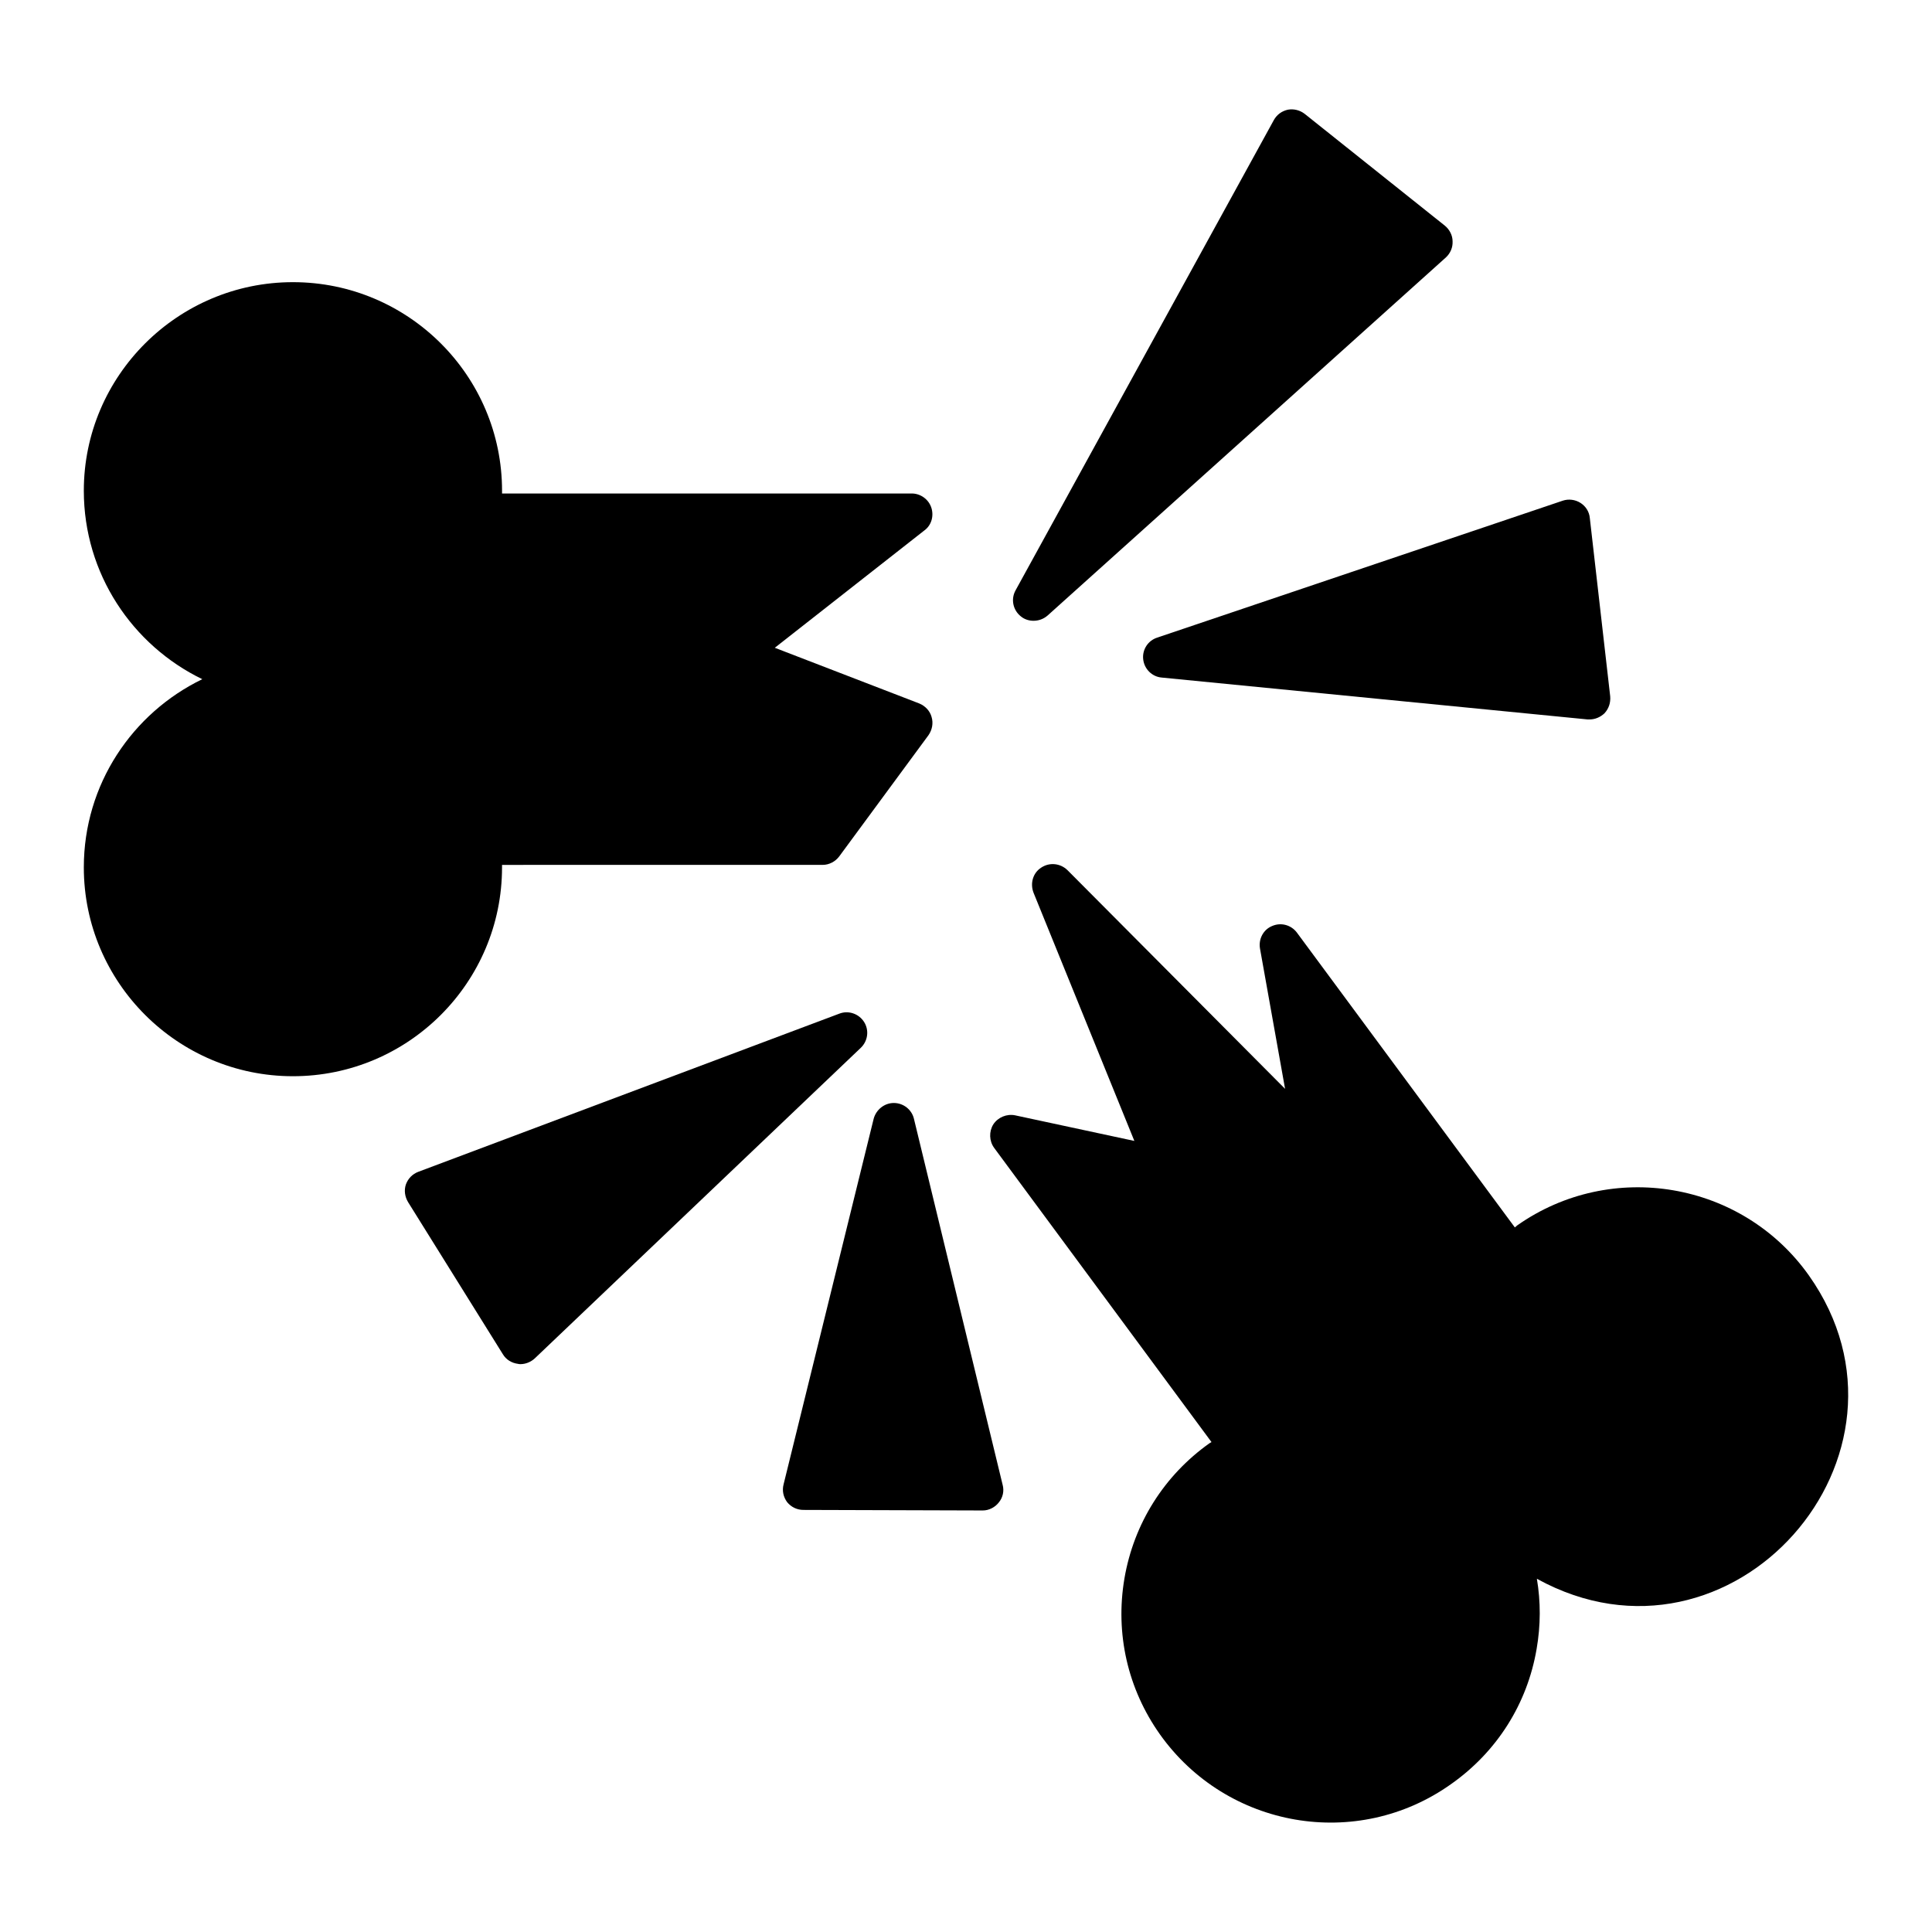
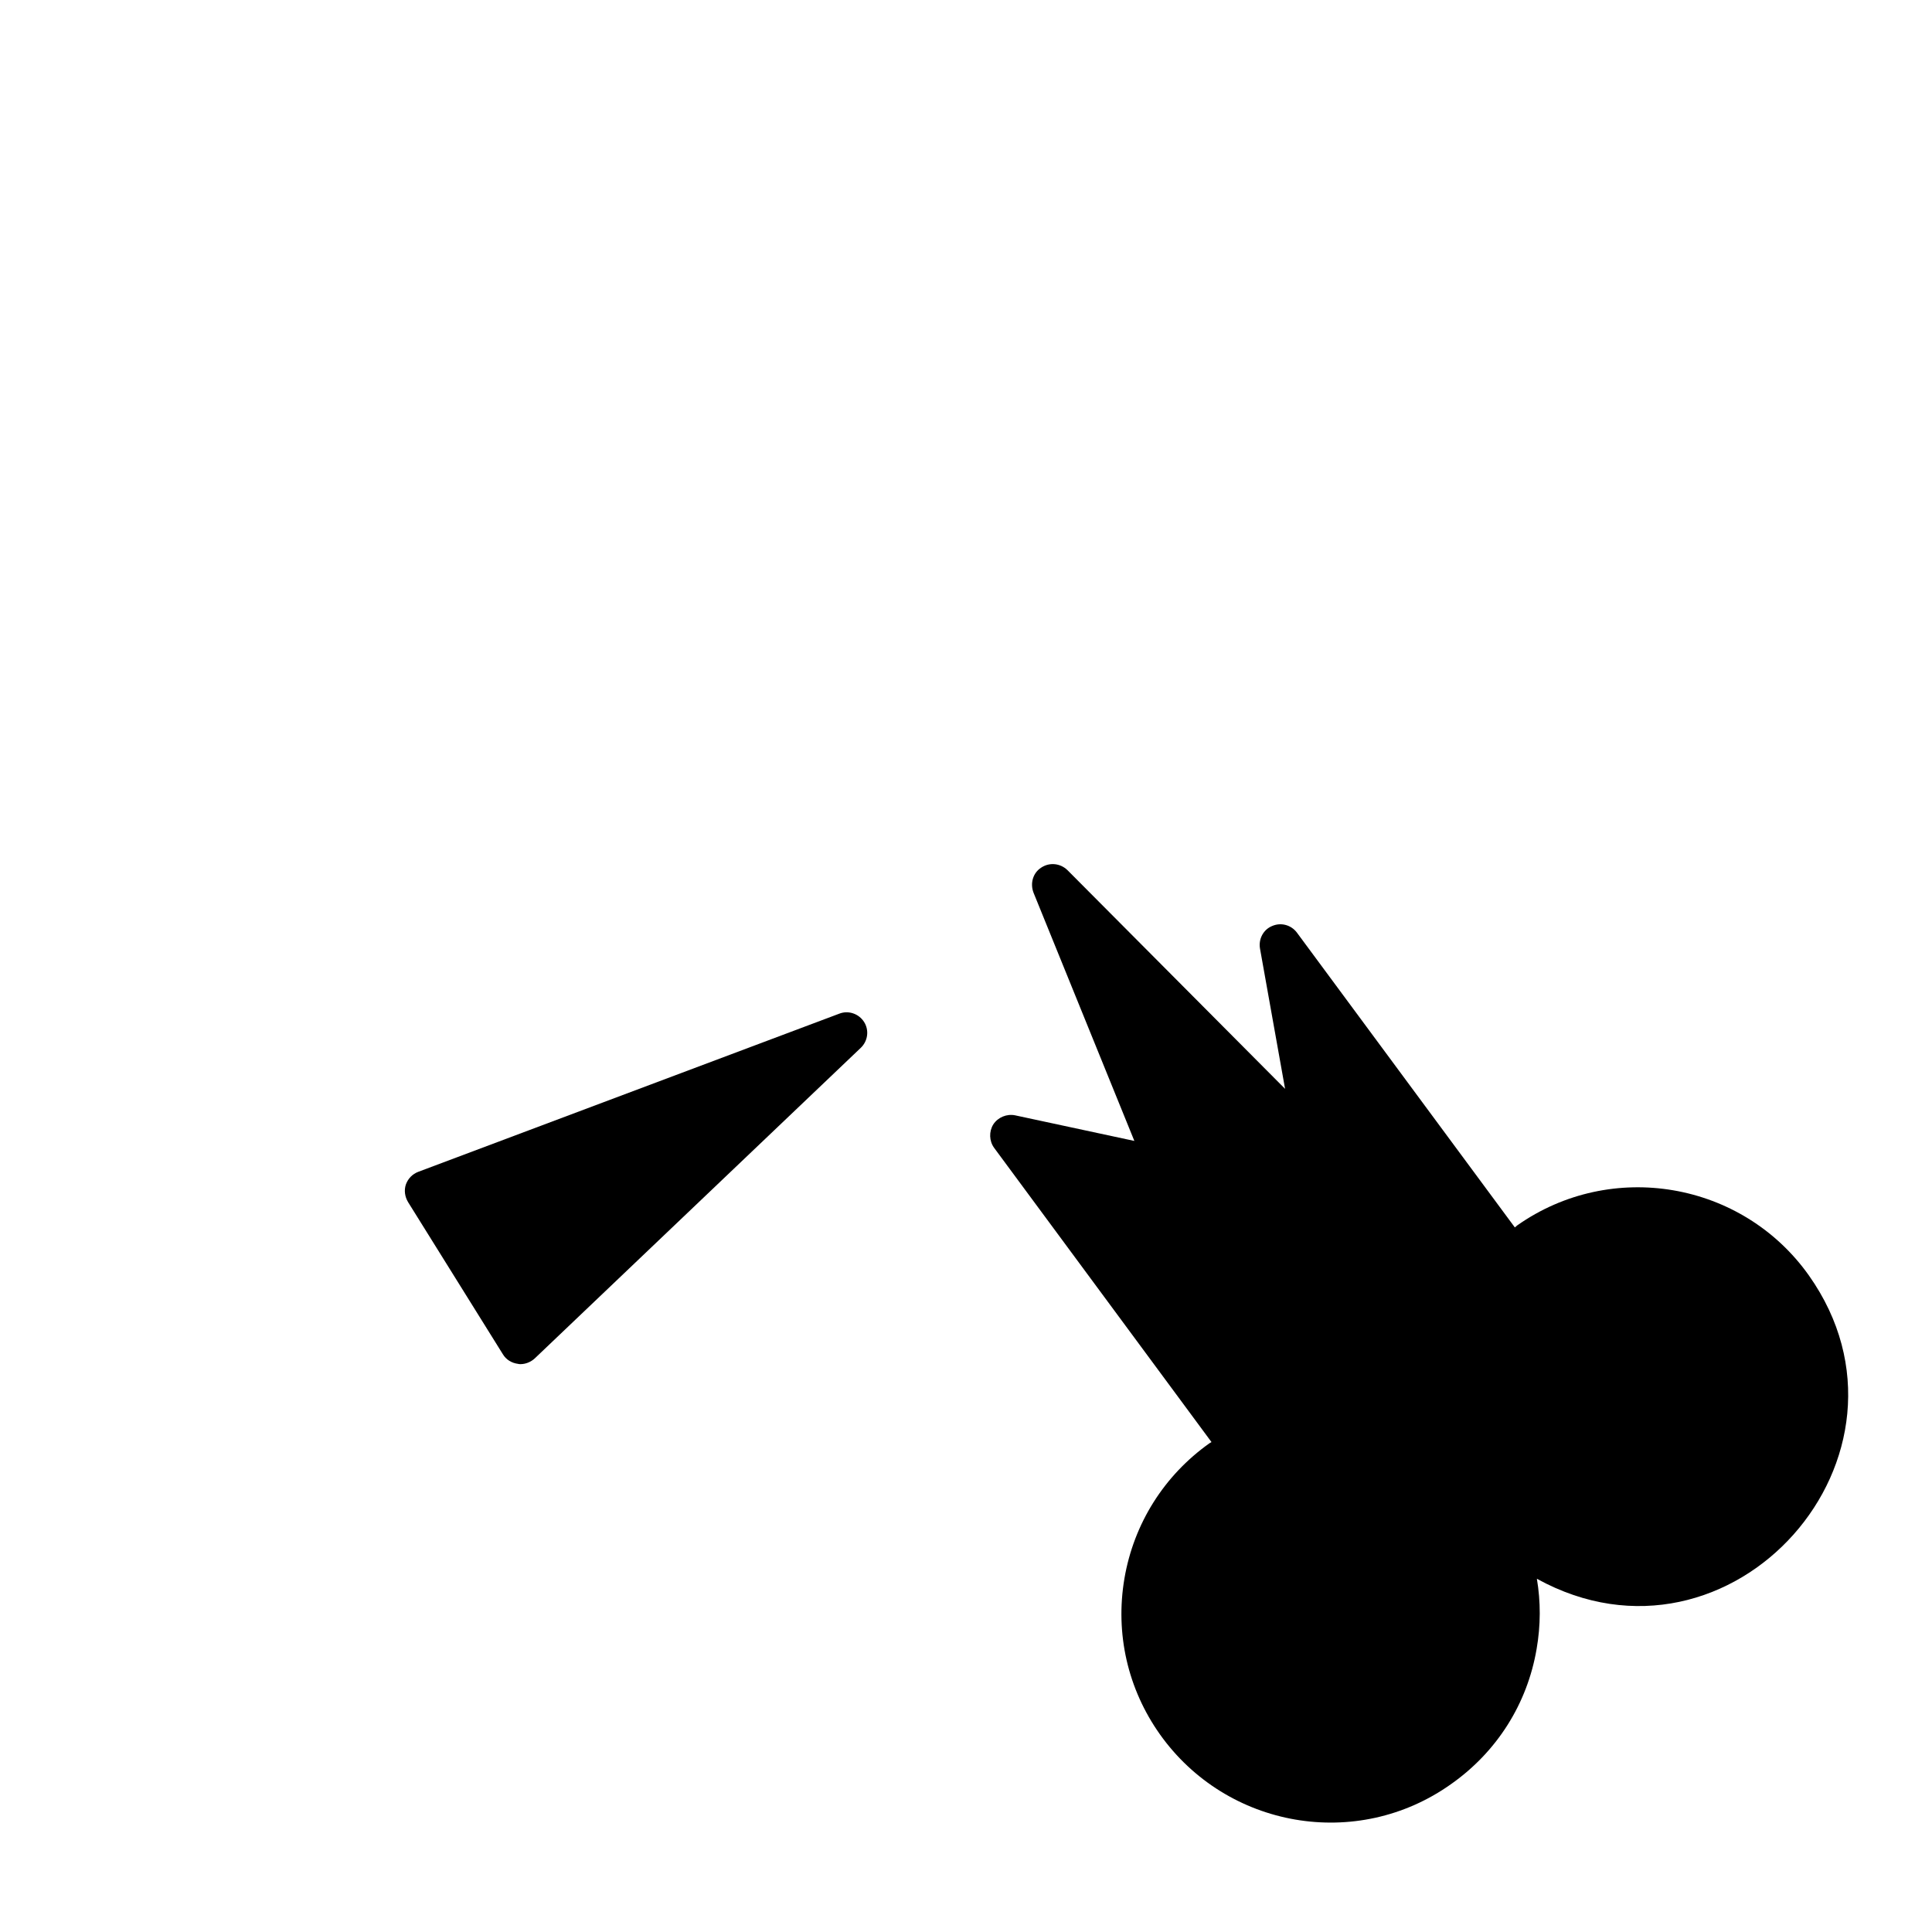
<svg xmlns="http://www.w3.org/2000/svg" fill="#000000" width="800px" height="800px" version="1.1" viewBox="144 144 512 512">
  <g>
-     <path d="m221.63 429.21c-30.523 0-55.418-24.824-55.418-55.348 0-21.977 12.852-40.891 31.398-49.871-18.547-8.98-31.398-27.965-31.398-49.941 0-30.449 24.898-55.273 55.418-55.273 30.594 0 55.418 24.824 55.418 55.273v0.73h108.57c2.336 0 4.453 1.535 5.184 3.723 0.73 2.191 0.074 4.672-1.824 6.059l-39.648 31.105 38.262 14.75c1.605 0.656 2.848 1.973 3.285 3.578 0.512 1.68 0.145 3.434-0.805 4.82l-23.656 32.125c-1.02 1.387-2.699 2.262-4.379 2.262l-84.992 0.004v0.656c0 30.52-24.828 55.348-55.418 55.348z" />
    <path d="m372.11 421.69-86.379 82.289c-1.023 0.949-2.41 1.531-3.797 1.531-0.219 0-0.438 0-0.656-0.074-1.68-0.219-3.141-1.094-4.016-2.555l-25.117-40.305c-0.875-1.461-1.094-3.141-0.586-4.672 0.586-1.605 1.754-2.773 3.285-3.359l111.57-41.91c2.41-0.949 5.184 0 6.574 2.191 1.387 2.191 1.023 5.039-0.875 6.863z" />
-     <path d="m409.71 537.5c0.438 1.605 0.074 3.359-1.023 4.672-1.02 1.312-2.629 2.117-4.234 2.117h-0.074l-47.461-0.145c-1.68 0-3.215-0.73-4.309-2.043-1.023-1.387-1.387-3.066-0.949-4.746l23.875-96.891c0.656-2.41 2.848-4.16 5.332-4.16 2.555 0 4.746 1.754 5.328 4.16z" />
-     <path d="m414.54 307.35c-2.117-1.68-2.703-4.602-1.387-6.938l68.414-124.57c0.805-1.461 2.117-2.41 3.723-2.773 1.605-0.293 3.215 0.145 4.453 1.094l37.164 29.645c1.242 1.023 2.043 2.555 2.043 4.16 0.074 1.605-0.582 3.141-1.754 4.234l-105.58 94.922c-1.094 0.949-2.41 1.387-3.723 1.387-1.16 0.004-2.402-0.359-3.352-1.164z" />
    <path d="m551.29 562.39c1.023 6.059 1.023 12.34-0.074 18.617-2.481 14.531-10.516 27.234-22.637 35.777-24.973 17.785-59.496 11.711-77.176-13.145-8.543-12.047-11.902-26.723-9.418-41.328 2.481-14.531 10.516-27.309 22.562-35.852 0.145-0.074 0.363-0.219 0.512-0.293l-57.609-77.98c-1.316-1.824-1.387-4.309-0.219-6.207 1.242-1.898 3.578-2.848 5.769-2.41l31.617 6.789-26.723-65.789c-0.949-2.481-0.145-5.258 2.043-6.644 2.191-1.461 5.039-1.168 6.938 0.656l57.684 57.973-6.644-37.164c-0.438-2.555 0.879-5.039 3.215-5.988 2.336-1.023 5.039-0.293 6.57 1.754l57.754 78.129c0.145-0.145 0.367-0.293 0.586-0.512 24.973-17.598 59.652-11.684 77.324 13.215 33.633 47.543-20.449 108.82-72.074 80.402z" />
-     <path d="m450.68 312.97 107.48-36.289c1.535-0.512 3.285-0.293 4.676 0.586 1.387 0.875 2.336 2.336 2.481 4.016l5.402 47.242c0.145 1.68-0.367 3.285-1.535 4.527-1.094 1.023-2.481 1.605-3.941 1.605h-0.512l-112.88-11.098c-2.555-0.219-4.602-2.262-4.891-4.82-0.293-2.559 1.242-4.969 3.723-5.769z" />
  </g>
</svg>